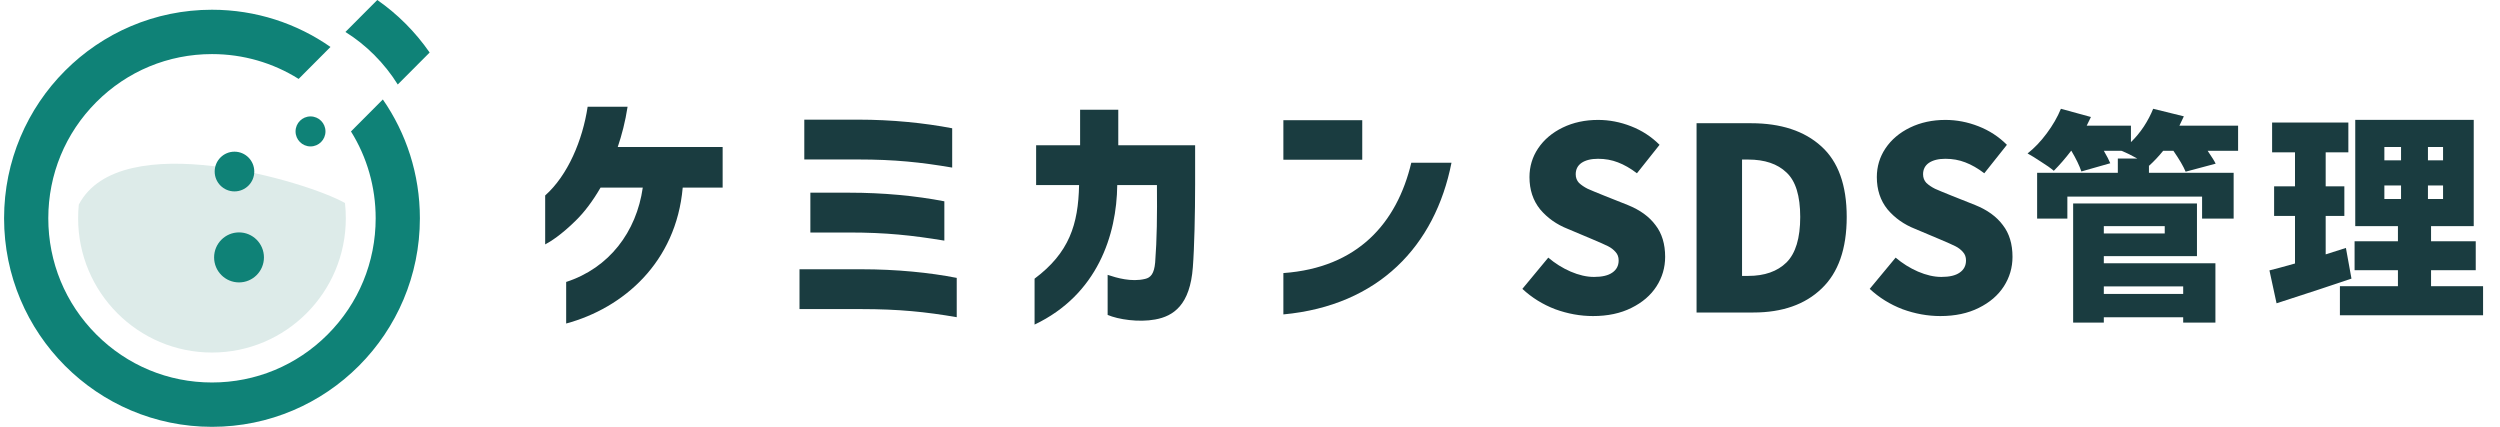
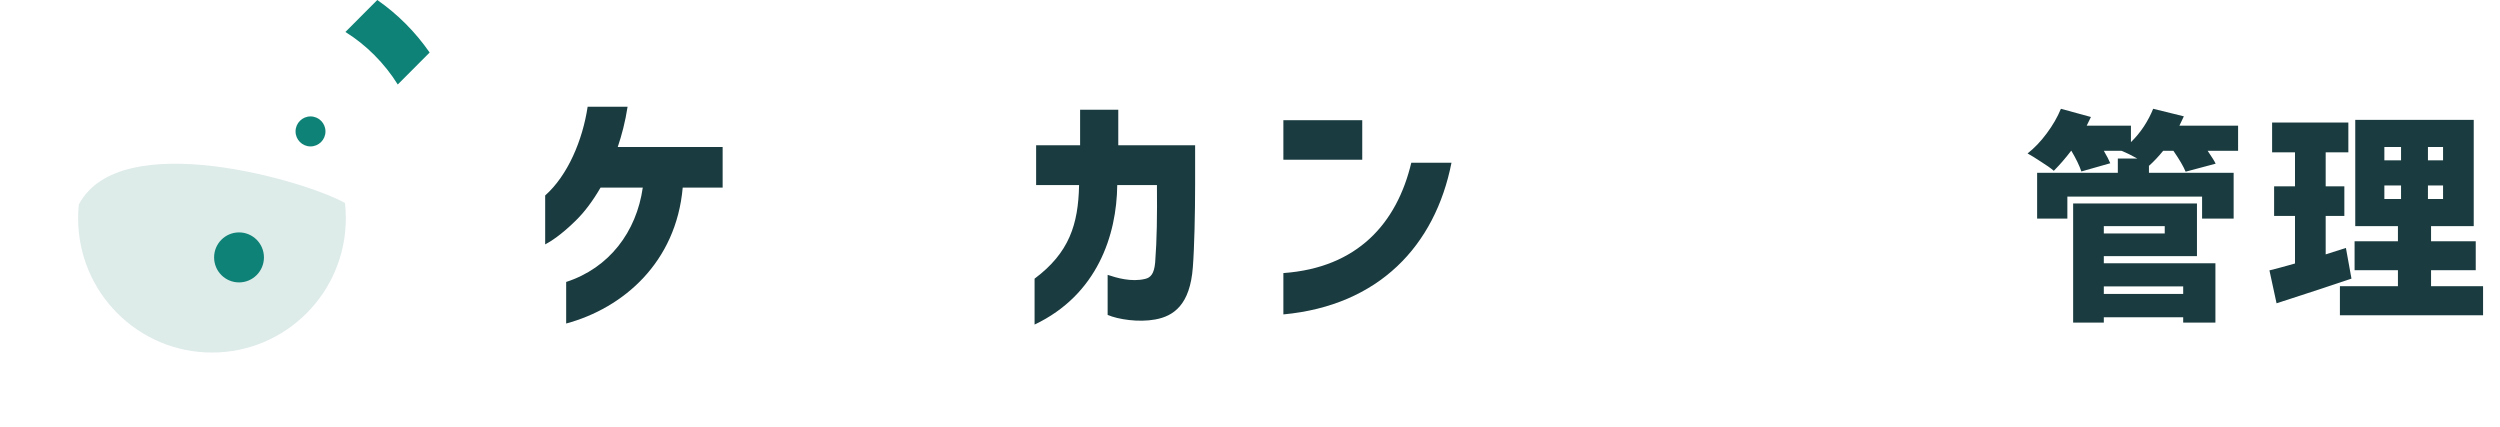
<svg xmlns="http://www.w3.org/2000/svg" width="328" height="56" viewBox="0 0 328 56" fill="none">
  <g clip-path="url(#clip0_598_8202)">
    <path d="M10.25 28.637C10.25 28.032 10.28 27.435 10.339 26.844C15.744 16.492 40.322 23.808 45.261 26.636C45.335 27.292 45.372 27.961 45.372 28.637C45.372 38.367 37.508 46.253 27.811 46.253C18.113 46.253 10.25 38.365 10.25 28.637Z" fill="#DDEBE9" />
-     <path d="M50.23 13.049L46.048 17.245C48.159 20.63 49.288 24.548 49.288 28.639C49.288 34.393 47.055 39.804 42.999 43.873C38.942 47.942 33.548 50.182 27.812 50.182C22.076 50.182 16.682 47.942 12.626 43.873C8.57 39.804 6.336 34.393 6.336 28.639C6.336 22.885 8.57 17.474 12.626 13.405C16.682 9.336 22.076 7.096 27.812 7.096C31.895 7.096 35.804 8.233 39.18 10.354L43.361 6.16C38.95 3.084 33.591 1.278 27.812 1.278C12.747 1.275 0.535 13.526 0.535 28.637C0.535 43.748 12.747 56 27.812 56C42.878 56 55.089 43.75 55.089 28.637C55.089 22.844 53.293 17.472 50.23 13.049Z" fill="#0F8277" />
    <path d="M49.137 7.247C50.309 8.423 51.328 9.711 52.186 11.087L56.369 6.891C54.507 4.203 52.179 1.866 49.501 -0.002L45.32 4.192C46.688 5.051 47.97 6.071 49.139 7.245L49.137 7.247Z" fill="#0F8277" />
    <path d="M40.739 19.211C41.823 19.211 42.702 18.33 42.702 17.243C42.702 16.156 41.823 15.274 40.739 15.274C39.656 15.274 38.777 16.156 38.777 17.243C38.777 18.33 39.656 19.211 40.739 19.211Z" fill="#0F8277" />
-     <path d="M30.764 25.112C32.198 25.112 33.361 23.945 33.361 22.506C33.361 21.067 32.198 19.9 30.764 19.9C29.329 19.9 28.166 21.067 28.166 22.506C28.166 23.945 29.329 25.112 30.764 25.112Z" fill="#0F8277" />
    <path d="M31.36 37.052C33.166 37.052 34.63 35.584 34.63 33.772C34.63 31.96 33.166 30.491 31.36 30.491C29.554 30.491 28.09 31.96 28.09 33.772C28.09 35.584 29.554 37.052 31.36 37.052Z" fill="#0F8277" />
    <path d="M84.33 24.615H78.791C77.73 26.445 76.635 27.875 75.507 28.973C73.649 30.803 72.224 31.702 71.527 32.067V25.646C74.513 22.984 76.436 18.393 77.1 14H82.34C82.041 15.963 81.576 17.726 81.046 19.29H94.811V24.613H89.572C88.709 34.429 81.777 40.417 74.281 42.447V36.992C79.92 35.161 83.501 30.436 84.332 24.615H84.33Z" fill="#1A3C40" />
-     <path d="M112.987 40.552H104.895V35.327H112.987C117.597 35.327 121.974 35.76 125.523 36.459V41.616C121.476 40.917 117.927 40.552 112.987 40.552ZM105.524 15.698H112.589C117.034 15.698 121.279 16.131 124.927 16.83V21.987C120.815 21.288 117.398 20.923 112.589 20.923H105.524V15.698ZM106.32 25.281H111.428C115.872 25.281 120.118 25.68 123.899 26.412V31.57C119.654 30.871 116.238 30.505 111.428 30.505H106.32V25.281Z" fill="#1A3C40" />
    <path d="M141.578 24.281H135.939V19.058H141.71V14.4H146.718V19.058H156.8V24.216C156.8 27.908 156.7 32.535 156.501 35.062C156.137 39.987 153.979 41.483 151.558 41.916C149.403 42.315 146.716 41.916 145.322 41.317V36.061C146.517 36.46 148.44 37.027 150.231 36.594C150.962 36.428 151.426 35.929 151.558 34.432C151.79 31.405 151.824 28.277 151.79 24.285H146.582C146.515 30.807 143.996 38.658 135.736 42.585V36.562C140.279 33.168 141.474 29.442 141.575 24.285L141.578 24.281Z" fill="#1A3C40" />
    <path d="M168.379 15.766H178.727V20.957H168.379V15.766ZM168.379 35.827C178.13 35.128 183.272 29.273 185.161 21.354H190.435C188.279 32.267 180.882 40.086 168.379 41.251V35.827Z" fill="#1A3C40" />
-     <path d="M209 41.467C207.334 41.467 205.678 41.167 204.034 40.567C202.411 39.944 200.978 39.056 199.734 37.9L203.134 33.8C204.022 34.556 205 35.167 206.067 35.633C207.156 36.1 208.178 36.333 209.134 36.333C210.2 36.333 211 36.144 211.534 35.767C212.089 35.389 212.367 34.856 212.367 34.167C212.367 33.722 212.234 33.356 211.967 33.067C211.7 32.756 211.367 32.5 210.967 32.3C210.567 32.1 209.867 31.789 208.867 31.367L205.7 30.033C204.234 29.456 203.022 28.6 202.067 27.467C201.134 26.311 200.667 24.9 200.667 23.233C200.667 21.856 201.045 20.6 201.8 19.467C202.578 18.311 203.656 17.4 205.034 16.733C206.411 16.067 207.956 15.733 209.667 15.733C211.134 15.733 212.578 16.011 214 16.567C215.422 17.122 216.667 17.933 217.734 19L214.767 22.733C213.922 22.089 213.089 21.611 212.267 21.3C211.467 20.989 210.6 20.833 209.667 20.833C208.756 20.833 208.034 21.011 207.5 21.367C206.989 21.722 206.734 22.222 206.734 22.867C206.734 23.311 206.878 23.689 207.167 24C207.478 24.289 207.856 24.544 208.3 24.767C208.745 24.967 209.467 25.267 210.467 25.667L213.567 26.9C215.167 27.544 216.378 28.422 217.2 29.533C218.045 30.622 218.467 32.011 218.467 33.7C218.467 35.1 218.089 36.389 217.334 37.567C216.578 38.744 215.478 39.689 214.034 40.4C212.611 41.111 210.934 41.467 209 41.467ZM229.723 16.167C233.656 16.167 236.734 17.178 238.956 19.2C241.178 21.2 242.289 24.289 242.289 28.467C242.289 32.644 241.189 35.778 238.989 37.867C236.812 39.956 233.834 41 230.056 41H222.589V16.167H229.723ZM229.356 36.2C231.512 36.2 233.189 35.611 234.389 34.433C235.589 33.233 236.189 31.244 236.189 28.467C236.189 25.689 235.589 23.744 234.389 22.633C233.212 21.5 231.534 20.933 229.356 20.933H228.556V36.2H229.356ZM254.573 41.467C252.907 41.467 251.251 41.167 249.607 40.567C247.984 39.944 246.551 39.056 245.307 37.9L248.707 33.8C249.595 34.556 250.573 35.167 251.64 35.633C252.729 36.1 253.751 36.333 254.707 36.333C255.773 36.333 256.573 36.144 257.107 35.767C257.662 35.389 257.94 34.856 257.94 34.167C257.94 33.722 257.807 33.356 257.54 33.067C257.273 32.756 256.94 32.5 256.54 32.3C256.14 32.1 255.44 31.789 254.44 31.367L251.273 30.033C249.807 29.456 248.595 28.6 247.64 27.467C246.707 26.311 246.24 24.9 246.24 23.233C246.24 21.856 246.618 20.6 247.373 19.467C248.151 18.311 249.229 17.4 250.607 16.733C251.984 16.067 253.529 15.733 255.24 15.733C256.707 15.733 258.151 16.011 259.573 16.567C260.995 17.122 262.24 17.933 263.307 19L260.34 22.733C259.495 22.089 258.662 21.611 257.84 21.3C257.04 20.989 256.173 20.833 255.24 20.833C254.329 20.833 253.607 21.011 253.073 21.367C252.562 21.722 252.307 22.222 252.307 22.867C252.307 23.311 252.451 23.689 252.74 24C253.051 24.289 253.429 24.544 253.873 24.767C254.318 24.967 255.04 25.267 256.04 25.667L259.14 26.9C260.74 27.544 261.951 28.422 262.773 29.533C263.618 30.622 264.04 32.011 264.04 33.7C264.04 35.1 263.662 36.389 262.907 37.567C262.151 38.744 261.051 39.689 259.607 40.4C258.184 41.111 256.507 41.467 254.573 41.467Z" fill="#1A3C40" />
    <path d="M289.642 19.783C290.225 20.639 290.575 21.203 290.692 21.475L286.754 22.525C286.463 21.825 285.928 20.911 285.15 19.783H283.809C283.225 20.503 282.613 21.154 281.971 21.738L281.942 21.708V22.671H293.054V28.679H288.913V25.792H271.238V28.679H267.271V22.671H277.859V20.804H280.425C279.667 20.376 278.967 20.036 278.325 19.783H276.021C276.429 20.483 276.711 21.028 276.867 21.417L273.075 22.496C272.822 21.738 272.385 20.833 271.763 19.783H271.734C270.975 20.775 270.217 21.65 269.459 22.408C269.05 22.058 268.486 21.66 267.767 21.212C267.067 20.746 266.484 20.386 266.017 20.133C266.911 19.433 267.747 18.558 268.525 17.508C269.322 16.439 269.945 15.36 270.392 14.271L274.329 15.35C274.096 15.856 273.911 16.235 273.775 16.488H279.579V18.646C280.202 18.043 280.766 17.363 281.271 16.604C281.777 15.826 282.185 15.049 282.496 14.271L286.521 15.262C286.404 15.535 286.21 15.943 285.938 16.488H293.638V19.783H289.642ZM276.021 33.608V34.542H290.663V42.329H286.434V41.629H276.021V42.329H271.996V26.696H288.242V33.608H276.021ZM284.013 29.671H276.021V30.633H284.013V29.671ZM286.434 37.575H276.021V38.567H286.434V37.575ZM318.954 37.546H325.779V41.367H306.996V37.546H314.609V35.446H308.921V31.654H314.609V29.671H309.009V15.729H324.554V29.671H318.954V31.654H324.817V35.446H318.954V37.546ZM308.513 36.554C306.063 37.39 302.786 38.469 298.684 39.792L297.75 35.475C298.334 35.339 299.452 35.038 301.104 34.571V28.329H298.363V24.45H301.104V19.988H298.1V16.079H308.104V19.988H305.129V24.45H307.579V28.329H305.129V33.375L307.784 32.529L308.513 36.554ZM312.829 19.288V21.038H315.017V19.288H312.829ZM320.529 21.038V19.288H318.546V21.038H320.529ZM312.829 24.333V26.113H315.017V24.333H312.829ZM320.529 26.113V24.333H318.546V26.113H320.529Z" fill="#1A3C40" />
  </g>
  <defs>
    <clipPath id="clip0_598_8202">
      <rect width="328" height="56" fill="white" />
    </clipPath>
  </defs>
</svg>